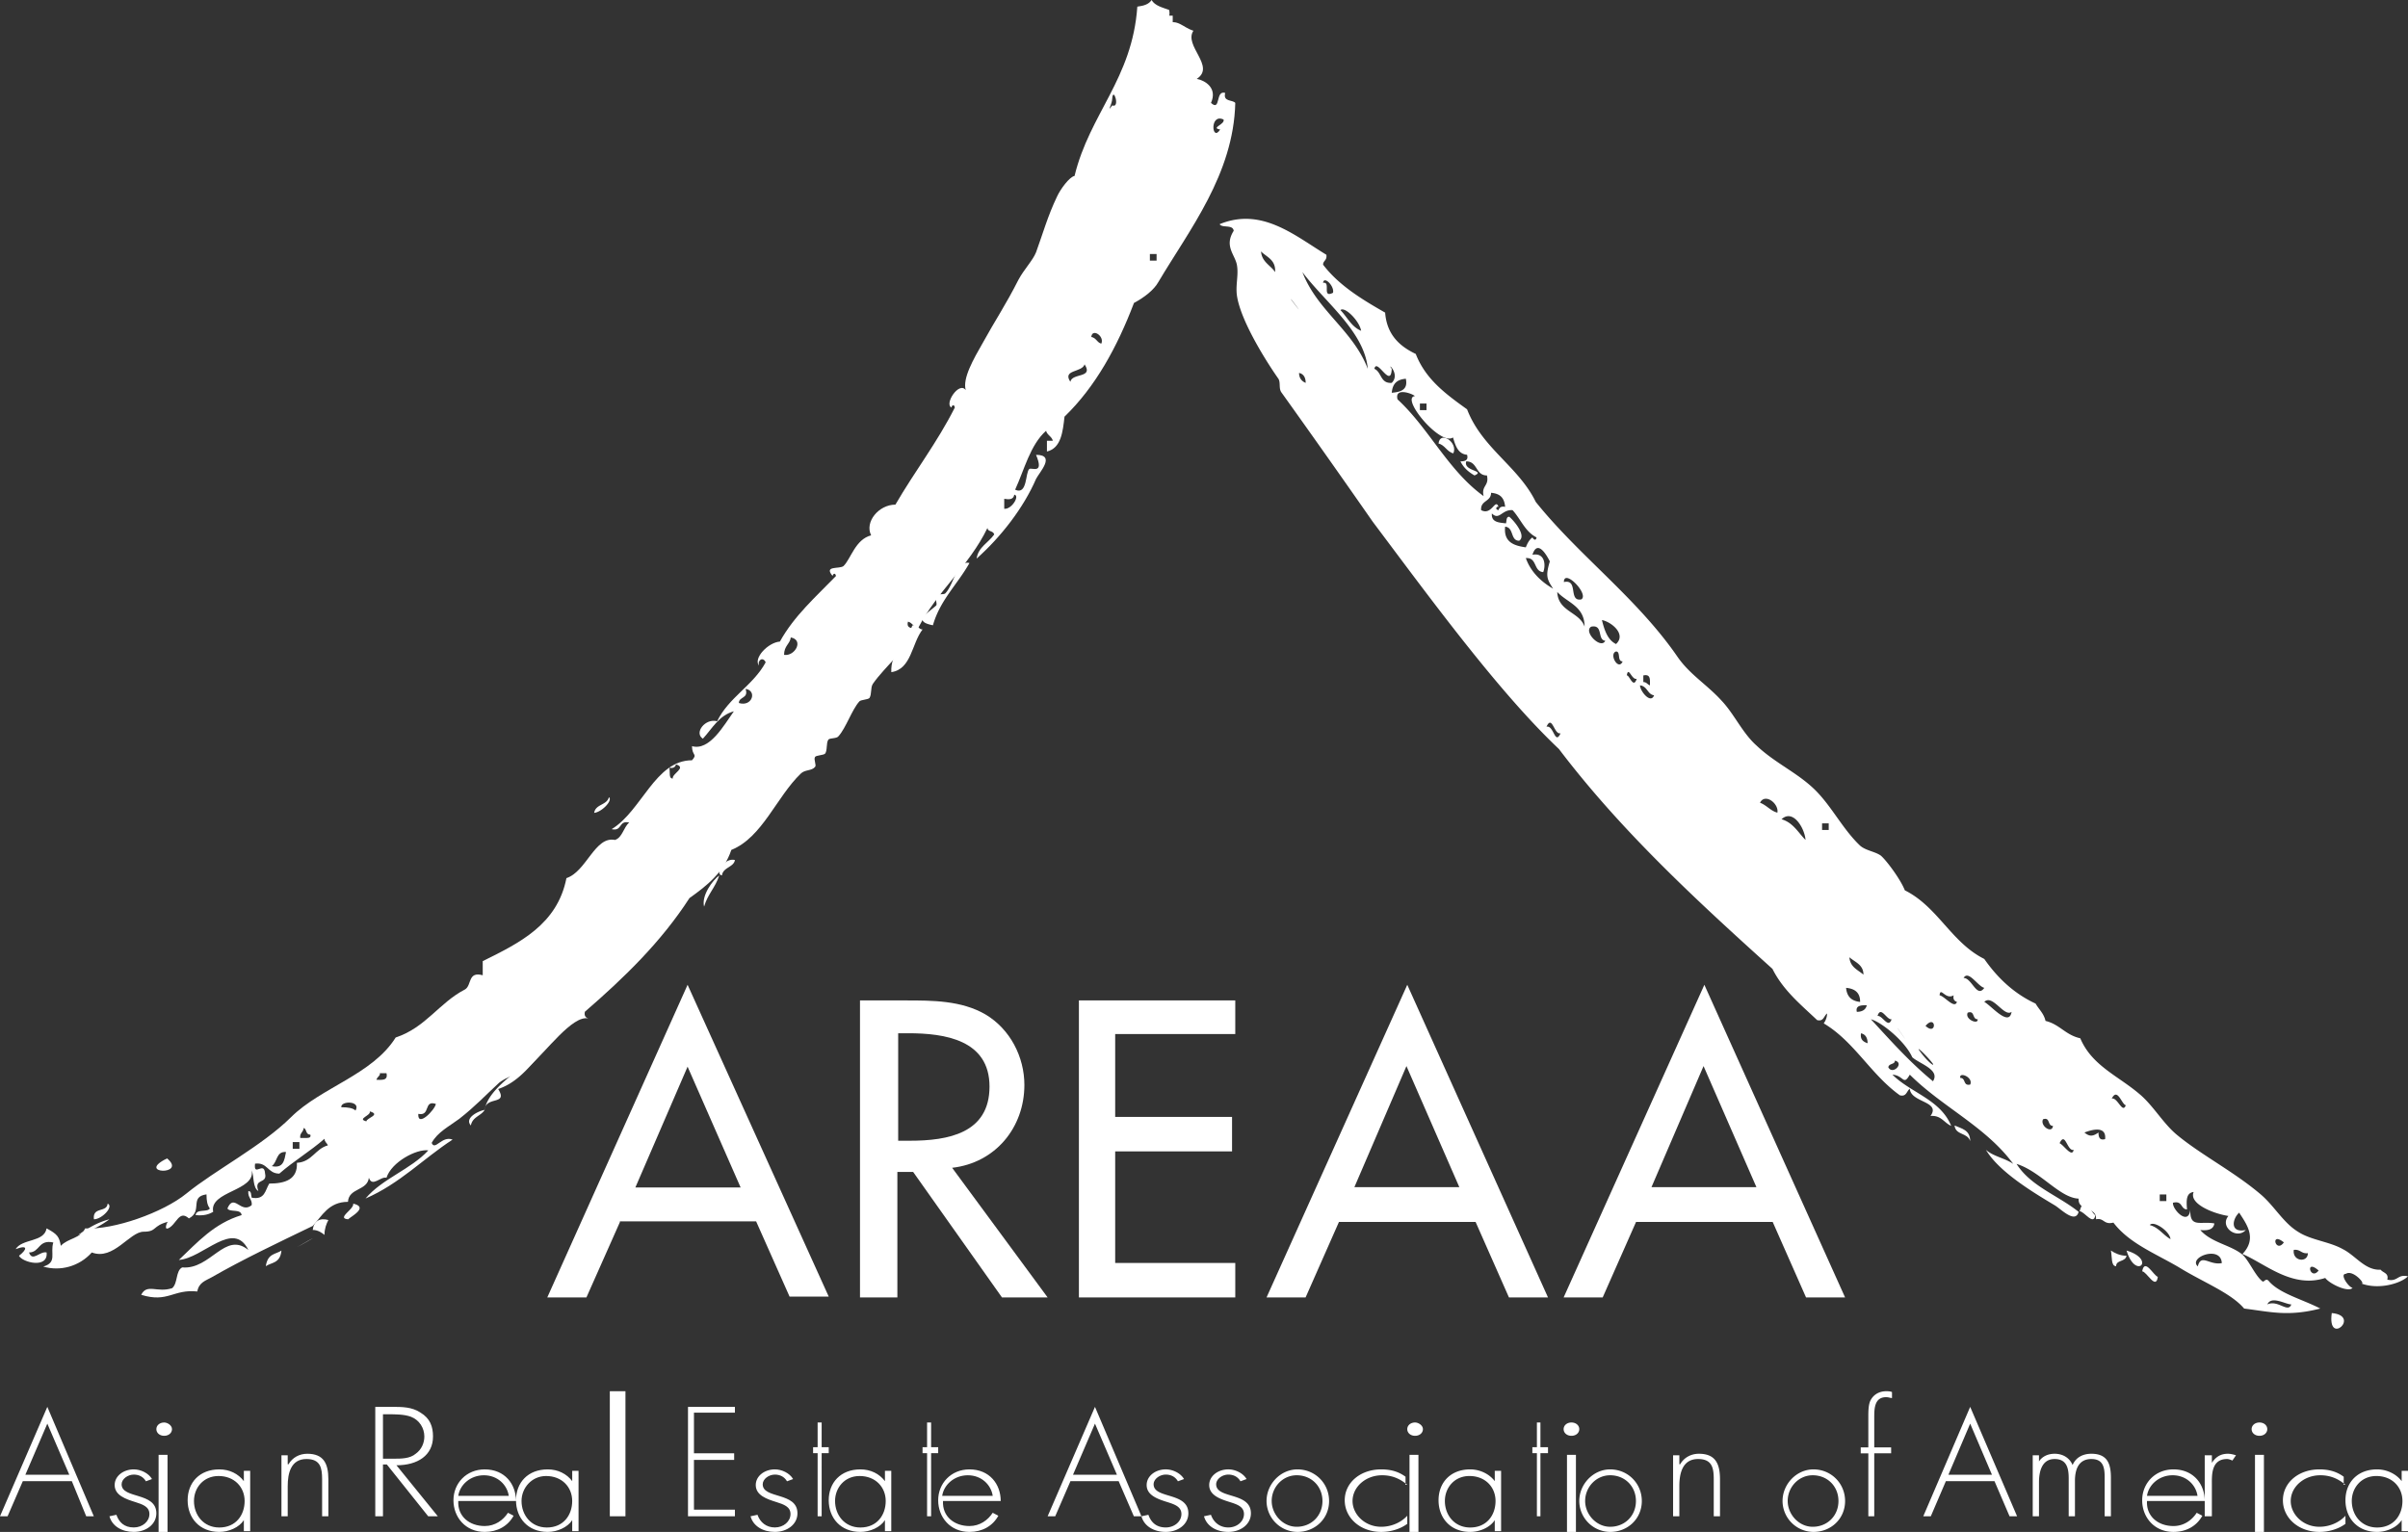
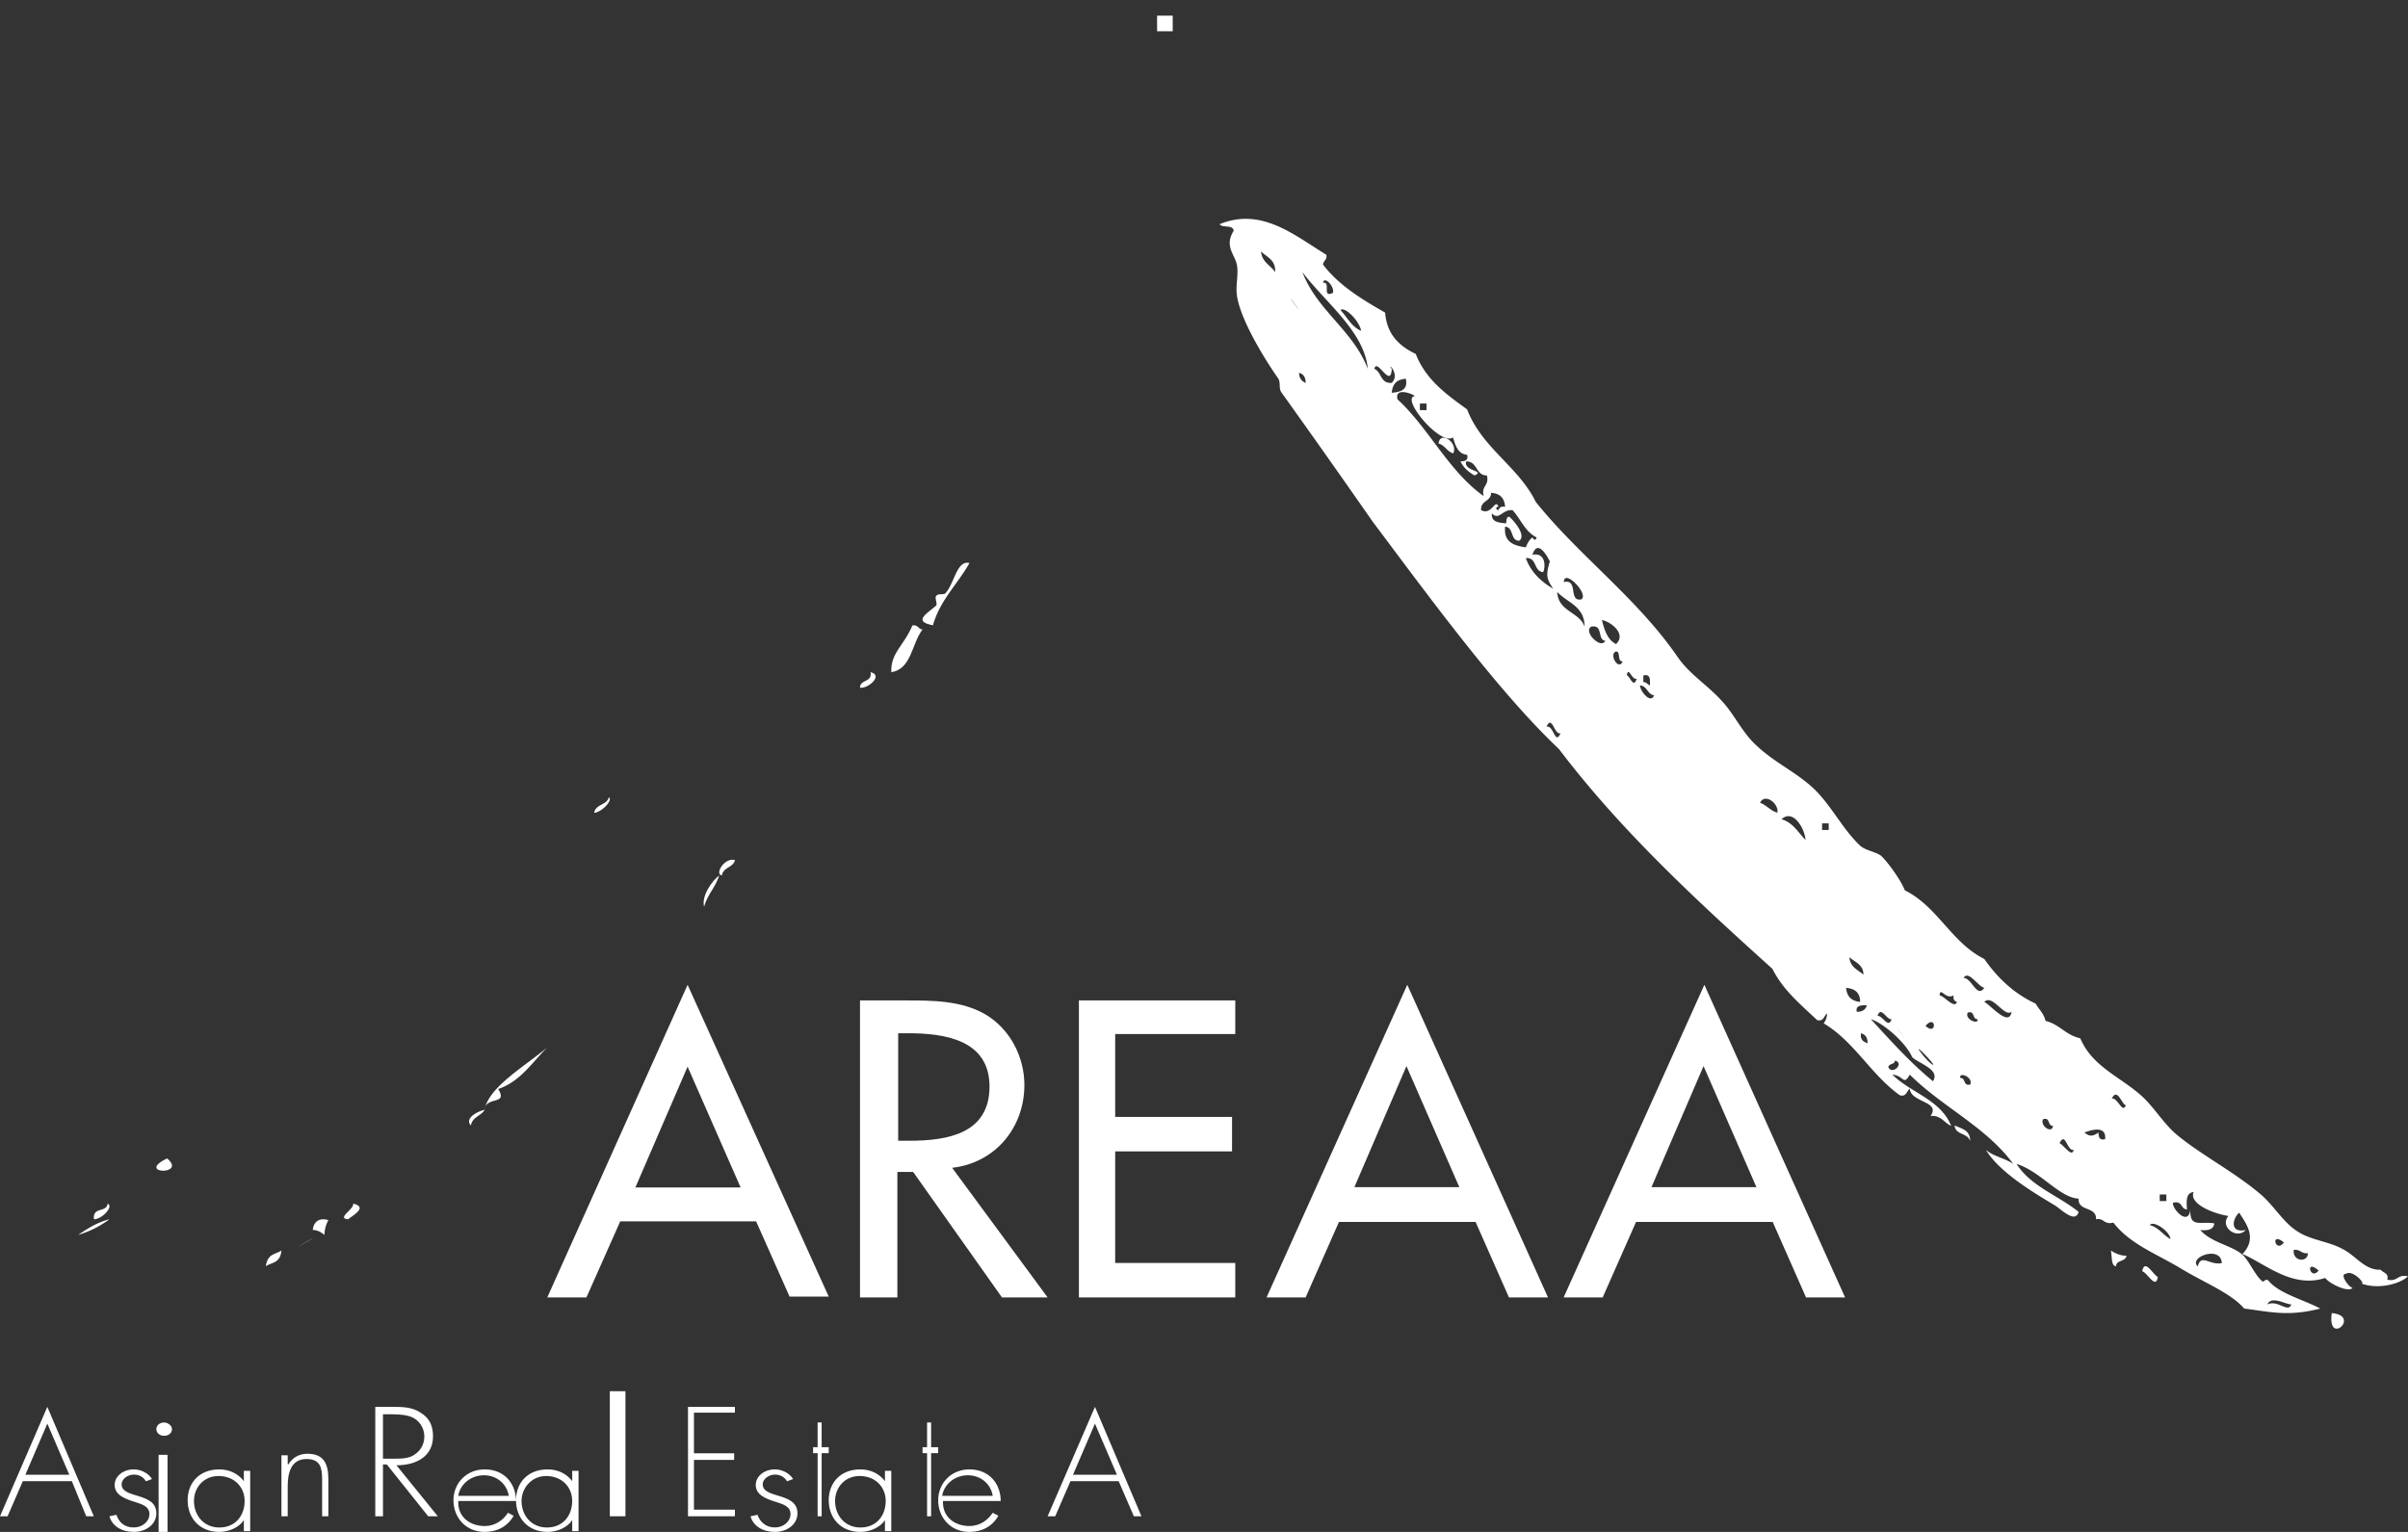
<svg xmlns="http://www.w3.org/2000/svg" width="154" height="98">
  <rect width="100%" height="100%" fill="#333333" stroke="none" />
  <g fill="#FFF" fill-rule="evenodd">
    <path fill-rule="nonzero" d="M39.643 78.185 37.504 83H35l8.974-20L53 82.947h-2.504l-2.14-4.815h-8.713v.053Zm4.33-9.947-3.338 7.725h6.73l-3.391-7.725ZM67 83h-2.92l-5.682-8.03H57.39V83H55V64h2.92c1.7 0 3.558 0 5.098.892 1.593.945 2.495 2.73 2.495 4.514 0 2.73-1.858 4.986-4.62 5.301L67 83Zm-9.558-10.025h.744c2.442 0 5.097-.472 5.097-3.464s-2.867-3.412-5.203-3.412h-.638v6.876ZM69 64h10v2.152h-7.68v5.301h7.474v2.204H71.32v7.139H79V83H69zM85.63 78.172 83.497 83H81l9-20 9 20h-2.497l-2.133-4.828h-8.74Zm4.318-9.973-3.33 7.745h6.711L89.948 68.2ZM104.63 78.172 102.497 83H100l9-20 9 20h-2.497l-2.133-4.828h-8.74Zm4.318-9.973-3.33 7.745h6.711l-3.381-7.745ZM1.46 94.752.485 97H0l3.027-7L6 97h-.486l-.92-2.248H1.46Zm1.567-3.679-1.405 3.27h2.81l-1.405-3.27ZM9.333 94.762c-.166-.286-.444-.429-.777-.429-.39 0-.778.286-.778.62 0 .952 2.222.476 2.222 1.857 0 .714-.667 1.19-1.444 1.19-.778 0-1.39-.381-1.556-1l.444-.095c.167.476.5.81 1.112.81.555 0 1-.382 1-.858s-.445-.619-.89-.762c-.61-.19-1.333-.428-1.333-1.095 0-.571.556-1 1.223-1 .444 0 .944.238 1.166.619l-.389.143ZM11 91.426c0 .244-.214.426-.5.426-.286 0-.5-.182-.5-.426 0-.243.214-.426.5-.426.214 0 .5.183.5.426M10.714 98h-.571v-4.93h.571V98ZM16 97.953h-.405v-.706c-.304.47-.962.753-1.57.753C12.76 98 12 97.106 12 95.976c0-1.129.76-1.976 2.025-1.976.659 0 1.216.282 1.57.753v-.659H16v3.859Zm-3.595-1.93c0 .895.608 1.695 1.62 1.695 1.064 0 1.62-.8 1.62-1.694 0-.895-.658-1.6-1.67-1.6-.962 0-1.57.752-1.57 1.6M18.45 93.675c.25-.434.7-.675 1.2-.675 1.05 0 1.35.627 1.35 1.639V97h-.4v-2.361c0-.723-.1-1.302-1-1.302-1 0-1.2.916-1.2 1.735V97H18v-3.904h.4v.579h.05ZM28 97h-.615l-2.647-3.316h-.246V97H24v-7h1.046c.677 0 1.292 0 1.846.368.616.369.8.895.8 1.527 0 1.21-.984 1.842-2.338 1.842L28 97Zm-2.83-3.684c.492 0 1.045 0 1.415-.316.369-.263.553-.684.553-1.105 0-.527-.307-1.053-.861-1.263-.43-.158-.985-.158-1.477-.158h-.308v2.842h.677ZM29.308 96.024c-.052.988.718 1.6 1.692 1.6.667 0 1.18-.377 1.487-.848l.36.189C32.486 97.624 31.82 98 31 98c-1.23 0-2-.941-2-2.024 0-1.082.82-1.976 2-1.976 1.282 0 2 .941 2 2.024h-3.692Zm3.23-.33c-.102-.706-.717-1.318-1.59-1.318-.871 0-1.538.612-1.64 1.318h3.23ZM37 97.953h-.405v-.706c-.304.47-.962.753-1.57.753C33.76 98 33 97.106 33 95.976c0-1.129.76-1.976 2.025-1.976.659 0 1.216.282 1.57.753v-.659H37v3.859Zm-3.646-1.93c0 .895.608 1.695 1.62 1.695 1.064 0 1.62-.8 1.62-1.694 0-.895-.657-1.6-1.67-1.6-.911 0-1.57.752-1.57 1.6M39 89h1v8h-1zM44.381 90.371v2.599h2.571v.424h-2.571v3.182H47V97h-3v-7h3v.371zM50.333 94.762c-.166-.286-.444-.429-.777-.429-.39 0-.778.286-.778.62 0 .952 2.222.476 2.222 1.857 0 .714-.667 1.19-1.444 1.19-.778 0-1.39-.381-1.556-1l.444-.095c.167.476.556.81 1.112.81.555 0 1-.382 1-.858s-.445-.619-.89-.762c-.61-.19-1.333-.428-1.333-1.095 0-.571.556-1 1.223-1 .444 0 .944.238 1.166.619l-.389.143ZM52.548 97h-.258v-4.036H52v-.382h.29V91h.258v1.582H53v.382h-.452zM57 97.953h-.405v-.706c-.304.47-.962.753-1.57.753C53.76 98 53 97.106 53 95.976c0-1.129.76-1.976 2.025-1.976.659 0 1.216.282 1.57.753v-.659H57v3.859Zm-3.595-1.93c0 .895.608 1.695 1.62 1.695 1.064 0 1.62-.8 1.62-1.694 0-.895-.658-1.6-1.67-1.6-.962 0-1.57.752-1.57 1.6M59.548 97h-.258v-4.036H59v-.382h.29V91h.258v1.582H60v.382h-.452zM60.308 96.024c-.052.988.718 1.6 1.692 1.6.667 0 1.18-.377 1.487-.848l.36.189C63.486 97.624 62.82 98 62 98c-1.23 0-2-.941-2-2.024 0-1.082.82-1.976 2-1.976 1.282 0 2 .941 2 2.024h-3.692Zm3.18-.33c-.103-.706-.719-1.318-1.59-1.318-.872 0-1.539.612-1.642 1.318h3.231ZM68.46 94.752 67.485 97H67l3.027-7L73 97h-.486l-.973-2.248h-3.082Zm1.567-3.679-1.405 3.27h2.81l-1.405-3.27Z" />
-     <path fill-rule="nonzero" d="M75.333 94.762c-.166-.286-.444-.429-.777-.429-.39 0-.778.286-.778.62 0 .952 2.222.476 2.222 1.857 0 .714-.667 1.19-1.444 1.19-.778 0-1.39-.381-1.556-1l.444-.095c.167.476.5.81 1.112.81.555 0 1-.382 1-.858s-.445-.619-.89-.762c-.61-.19-1.333-.428-1.333-1.095 0-.571.556-1 1.223-1 .444 0 .944.238 1.166.619l-.389.143ZM79.333 94.762c-.166-.286-.444-.429-.777-.429-.39 0-.778.286-.778.62 0 .952 2.222.476 2.222 1.857 0 .714-.667 1.19-1.444 1.19-.778 0-1.39-.381-1.556-1l.444-.095c.167.476.556.81 1.112.81.555 0 1-.382 1-.858s-.445-.619-.89-.762c-.61-.19-1.333-.428-1.333-1.095 0-.571.556-1 1.223-1 .444 0 .944.238 1.166.619l-.389.143ZM85 96.024C85 97.153 84.106 98 82.976 98A1.988 1.988 0 0 1 81 96.024C81 94.94 81.894 94 82.976 94c1.13 0 2.024.894 2.024 2.024m-3.67 0c0 .847.705 1.647 1.6 1.647.94 0 1.646-.706 1.646-1.647 0-.942-.705-1.648-1.647-1.648-.894 0-1.6.753-1.6 1.648M90 94.988c-.444-.376-.944-.612-1.611-.612-1.056 0-1.889.753-1.889 1.648 0 .847.778 1.647 1.833 1.647.667 0 1.278-.283 1.667-.706v.517c-.444.33-1.056.518-1.667.518C87 98 86 97.106 86 95.976 86 94.847 87 94 88.333 94c.611 0 1.111.141 1.556.47v.518H90ZM91 91.426c0 .244-.214.426-.5.426-.286 0-.5-.182-.5-.426 0-.243.214-.426.5-.426.214 0 .5.183.5.426M90.714 98h-.571v-4.93h.571V98ZM96 97.953h-.405v-.706c-.304.47-.962.753-1.57.753C92.76 98 92 97.106 92 95.976c0-1.129.76-1.976 2.025-1.976.608 0 1.216.282 1.57.753v-.659H96v3.859Zm-3.595-1.93c0 .895.608 1.695 1.62 1.695 1.064 0 1.62-.8 1.62-1.694 0-.895-.658-1.6-1.67-1.6-.962 0-1.57.752-1.57 1.6M98.516 97h-.226v-4.036H98v-.382h.29V91h.226v1.582H99v.382h-.484zM101 91.426c0 .244-.214.426-.5.426-.286 0-.5-.182-.5-.426 0-.243.214-.426.5-.426.286 0 .5.183.5.426M100.786 98h-.572v-4.93h.572V98ZM105 96.024c0 1.129-.894 1.976-2.024 1.976A1.988 1.988 0 0 1 101 96.024c0-1.083.894-2.024 1.976-2.024 1.13 0 2.024.894 2.024 2.024m-3.624 0c0 .847.706 1.647 1.6 1.647.942 0 1.648-.706 1.648-1.647 0-.942-.706-1.648-1.648-1.648-.894 0-1.6.753-1.6 1.648M107.45 93.675c.25-.434.7-.675 1.2-.675 1.05 0 1.35.627 1.35 1.639V97h-.4v-2.361c0-.723-.1-1.302-1-1.302-1 0-1.2.916-1.2 1.735V97h-.4v-3.904h.4v.579h.05ZM118 96.024c0 1.129-.894 1.976-2.024 1.976A1.988 1.988 0 0 1 114 96.024c0-1.083.894-2.024 1.976-2.024 1.13 0 2.024.894 2.024 2.024m-3.67 0c0 .847.705 1.647 1.6 1.647.94 0 1.646-.706 1.646-1.647 0-.942-.705-1.648-1.647-1.648-.894 0-1.6.753-1.6 1.648M119.919 97h-.433v-4.027H119v-.381h.486v-1.96c0-.326 0-.816.163-1.088.216-.38.594-.544.973-.544.108 0 .27 0 .378.054v.381c-.108 0-.216-.054-.378-.054-.757 0-.757.762-.757 1.306v1.905h1.08v.38h-1.08V97h.054ZM124.446 94.752 123.482 97H123l3-7 3 7h-.482l-.964-2.248h-3.108ZM126 91.073l-1.393 3.27h2.786L126 91.073ZM130.35 93.578c.2-.385.6-.578 1.05-.578.5 0 .95.241 1.15.723.2-.482.65-.723 1.2-.723 1.05 0 1.25.675 1.25 1.542V97h-.4v-2.506c0-.627-.1-1.157-.85-1.157-.85 0-1.05.723-1.05 1.398V97h-.4v-2.41c0-.626-.1-1.253-.9-1.253-.85 0-1 .868-1 1.494V97h-.4v-3.904h.4v.482h-.05ZM137.308 96.024c-.052.988.718 1.6 1.692 1.6.667 0 1.18-.377 1.487-.848l.36.189C140.486 97.624 139.82 98 139 98c-1.23 0-2-.941-2-2.024 0-1.082.82-1.976 2-1.976 1.282 0 2 .941 2 2.024h-3.692Zm3.23-.33c-.102-.706-.717-1.318-1.59-1.318-.871 0-1.538.612-1.64 1.318h3.23ZM141.457 93.578c.229-.337.514-.578 1.029-.578.171 0 .343.048.514.096l-.229.338c-.114-.048-.228-.097-.342-.097-1.029 0-.972 1.06-.972 1.639V97H141v-3.904h.457v.482ZM145 91.426c0 .244-.214.426-.5.426-.286 0-.5-.182-.5-.426 0-.243.214-.426.5-.426.286 0 .5.183.5.426M144.786 98h-.572v-4.93h.572V98ZM150 94.988c-.444-.376-.944-.612-1.611-.612-1.056 0-1.889.753-1.889 1.648 0 .847.778 1.647 1.833 1.647.667 0 1.278-.283 1.667-.706v.517c-.444.33-1.056.518-1.667.518C147 98 146 97.106 146 95.976c0-1.129 1-1.976 2.333-1.976.611 0 1.111.141 1.556.47v.518H150ZM154 97.953h-.405v-.706c-.304.47-.962.753-1.57.753-1.266 0-2.025-.894-2.025-2.024 0-1.129.76-1.976 2.025-1.976.608 0 1.216.282 1.57.753v-.659H154v3.859Zm-3.595-1.93c0 .895.608 1.695 1.62 1.695 1.064 0 1.62-.8 1.62-1.694 0-.895-.658-1.6-1.67-1.6-.962 0-1.57.752-1.57 1.6" />
    <path d="M74 1h1v1h-1zM92.947 29c-.395-.078-.553-.546-.947-.623.079-.858 1.262-.078.947.623M58.352 40.009c.378-.065.378.26.648.26-.702.91-.702 2.536-1.998 2.731-.054-1.236.81-1.69 1.35-2.991M55.677 43c.837.199-.159 1.074-.677.995 0-.557.797-.318.677-.995M46 56c-.265.81-.737 1.19-.972 2-.177-.703.53-1.676.972-2M125 72c.448.2 1 .28 1 1-.172-.56-.931-.36-1-1M10.687 74.106c1.314 1.1-2.066 1 0 0M21 78.048c-.125.238-.25.555-.25.952-.188-.159-.438-.317-.75-.317.063-.555.438-.793 1-.635M19.7 79.376c1.282-.7-2.086 1.2 0 0M135 80c.25.167.583.333 1 .333-.083.417-.667.25-.667.667-.333 0-.25-.583-.333-1M18 80c-.08.833-.64.75-1 1 .12-.833.64-.75 1-1M137 81.33c.16-.88.72.265 1 .353-.12.88-.72-.352-1-.352M149.124 84c1.9.173-.3 2.16 0 0" />
-     <path d="M67.33 28.194c-.054-.265-.375-.371-.429-.637-1.017.903-1.392 2.496-1.98 3.77.802.372.642-1.115.91-1.327.16-.107.963.371.428-.903 1.285 0 .214 1.115 0 1.54-.803 1.858-2.249 3.717-3.801 5.097.107-.743.75-1.009 1.124-1.54-.054-.265-.428-.159-.428-.425-1.178 2.443-3.212 4.036-4.444 6.425-.267-.053-.374-.372-.642-.425-.107.372.16.425.428.425-.482 1.38-1.82 2.336-2.677 3.558-.16.265-.053.637-.214.902-.107.106-.535.106-.642.213-.482.53-.857 1.699-1.338 2.23-.107.159-.536.106-.643.212-.16.213-.053.69-.214.903-.107.106-.589.106-.642.212-.107.16.107.531 0 .637-.215.266-.643.16-.91.425-1.553 1.487-2.463 4.089-4.444 4.885-.482 1.434-1.552 2.283-2.677 3.08-1.82 2.814-4.175 5.097-6.691 7.274-.054.265.053.371.214.425-1.017-.213-2.677 2.123-3.801 3.08-.536.477-1.5.636-1.981 1.114-.75.69-1.445 1.434-2.463 2.23-.642.478-1.392.85-1.766 1.54.214.531.642-.478 1.338-.212-1.874 1.22-3.373 2.814-5.568 3.77 1.071-1.275 2.891-1.859 4.016-3.08-.75-.106-2.356.743-2.677 1.752-.375-.106-.91.637-1.124 0-.107.85-1.285.637-1.339 1.54-1.231 0-1.66.903-2.248 1.54-2.195 1.062-4.444 2.124-6.478 3.292-.375.212-.803.318-.91.902-1.552-.159-1.874.744-3.587.213.375-.744 1.017-.106 1.981-.425.375-.319.214-1.115.642-1.327 1.82.159 2.73-2.337 4.23-1.115-.964-1.965-2.891.53-4.444.637 1.178-1.115 2.249-2.337 4.015-2.868-.053-.424-.75-.159-.91-.424.429-1.01.857.371 1.553-.213.053-.371-.268-.478-.214-.902.214 0 .16.265.214.424.856.16.856-.477 1.124-.902 1.017 0 1.82-.266 1.767-1.328.963-.053 1.177-.902 1.98-1.115-.053-.159-.214-.212-.214-.424-.91.796-1.98 1.433-2.89 2.23-.75 0-.75-.744-1.553-.637-.107.902.589-.213.642.637.16.69-.75.265-.428 1.115-.375-.213-.268-.956-.428-1.328.267 1.328-2.73 1.328-2.463 2.655-.267.16-.589.266-1.124.212.053-.424.75-.159.91-.424-.16-.213-.214-.478-.214-.903-1.124.16-.214 1.062-1.124 1.54-.643-.584-.803.425-1.339.637-.267.106-.053-.425 0-.425-1.017.266-.696.637-1.552.637-.91 0-1.927 1.859-3.32 1.328-.802.902-2.034 1.221-3.104.902.91-.265.428-.85.642-1.54-.964-.212-.856.638-1.552.638.214.637.696-.106 1.124 0 .107 1.062-1.553.637-1.767.212.482-.371.643-.743-.214-.425.428-.69 1.82-.424 1.98-1.327.697.372.804.531.91 1.115.43-.478 1.286-.478 1.553-1.115 1.82.106 4.98-1.009 6.478-2.23 1.82-1.487 4.818-3.027 6.692-4.885 1.927-1.911 5.193-2.708 6.692-5.097 1.927-.637 2.784-2.23 4.443-3.08.428-.265.16-1.168 1.124-.902v-.903c2.356-1.168 4.765-2.336 5.354-5.31 1.285-.425 1.82-2.708 3.105-2.442.482-.16.535-.797.91-1.115-.696-.16-.428.584-1.124.425 1.927-1.169 2.783-4.407 5.139-4.407.375-.425 0-.266 0-.903 1.124.318 2.034-1.328 2.677-2.23-.964.265-1.392 1.115-1.981 1.752-.589-.372.16-1.327.91-1.115.75-1.54 2.302-2.283 3.105-3.77-.16-.372-.535-.16-.428.213-.375-.478.589-1.487 1.338-1.54.91-1.646 2.302-2.868 3.587-4.195-.054-.265-.214-.106-.214 0-.59-.69.428-.425.696-.637.482-.478.75-1.7 1.766-1.965-.428-.85.482-1.964 1.553-1.964 1.231-2.124 2.677-3.982 3.8-6.213-.053-.265-.213-.106-.213 0-.482-.212.482-1.699.91-1.115-.214-.743.482-1.964 1.124-3.08.696-1.274 1.446-2.389 2.249-3.981.374-.69.91-1.222 1.124-1.753.428-1.168.75-2.336 1.338-3.557.214-.478.803-1.274 1.124-1.328.964-3.982 3.694-6.212 4.015-10.831.429-.053.75-.16.91-.425.215.372.696.478 1.125.637.107.478-.16.584-.214.903.75-.372 1.07.212 1.766.425-.642.955 1.446 2.283.214 3.08.536.105 1.339.583.91 1.539.643.584.268-.85.91-.637-.16.584.482.425.643.637-.107 4.566-2.944 8.124-4.925 11.469-.268.478-.857.956-1.553 1.327-1.07 2.814-2.462 5.363-4.443 7.275-.107.955-.214 2.017-1.124 2.23v-.69h.374Zm-24.305 21.61c-.054-.318.91-.69.214-.902-.054.16-.16.265-.428.212.053.319-.054.69.214.69m4.229-4.831c.857.265 1.178-.797.428-.903.214.637-.428.478-.428.903M71.13 6.743c.536.213.054-1.274 0-.424 0 .318-.374.955 0 .424m6.906 1.54c-.642-.106.322-.319.215-.637-.91-.425-.75 1.487-.215.637m-4.497 8.39h.429v-.425h-.429v.424Zm-3.105 5.309c.215-.478-.588-1.009-.642-.425.321.053.375.372.642.425m-1.98 2.442c.107-.584 1.499-.212.91-1.115-.16.531-1.446.319-.91 1.115m-4.23 7.487v.637c.482.053 1.018-.85.643-.902-.054.318-.321.318-.643.265m-14.08 9.982c.697.106 1.286-.955.43-1.115-.054.425-.43.531-.43 1.115M24.075 69.08c.374 0 .749.053.642-.425h-.428c.053.16-.161.212-.215.425m-1.338 1.964c.375-.637-.964-.637-.91-.212.428 0 .75.053.91.212m4.015.213c-.053.902 1.07-.266 1.124-.637-.803-.266-.32.796-1.124.637m-3.319.478c0-.213.964-.425.214-.638.107.266-.856.478-.214.638m-4.23 1.062h.43c.16 0 .267-.054.213-.213-.321 0-.214-.372-.428-.425 0 .266-.268.319-.214.638m-.482.69h.428v-.425h-.428v.425ZM17.382 74.6c.75.16.803-.372.91-.903-.643-.053-.536.637-.91.903" />
    <path d="M62 36.018c-.762 1.361-1.88 2.37-2.336 3.982-1.321-.252-.356-.756.203-1.26.101-.1-.102-.504 0-.605.101-.201.508-.05.61-.201.558-.605.71-2.117 1.523-1.916M150.03 81.49c-.423 0 .16.846.424.899-.265.317-1.482-.265-1.746-.635-2.117.688-3.811-.898-5.293-1.533.953-1.005.265-1.903-.212-2.644-.423.37-.635 1.322.424 1.11-.582.635-1.694-.21-1.112-.898-1.005-.159-2.54-.793-2.223-1.533-.476.052-.476.528-.423 1.11-.423 0-.265-.582-.9-.423-.053.423 1.006 1.533 1.112.423-.053 1.216.635.74 1.535.899-.053.37-.37.476-.9.423.688.793 1.905.951 2.646 1.533.424.317.847 1.375 1.323 1.745.106.106.212-.265.424 0 .688.793 2.17 1.163 3.281 1.745-2.064.528-3.176.211-4.87 0-.846-1.005-2.645-1.692-4.18-2.644-1.535-.899-3.176-1.533-4.181-2.855-.635.158-.582-.317-1.112-.212.053-.846-1.164-.475-1.111-1.321-1.217-.053-2.435-1.745-3.97-2.221.9 1.427 2.647 2.01 3.97 3.067-.212.793-1.164-.212-1.535-.423-1.323-.794-3.546-2.115-4.393-3.543.477.423 1.218.529 1.747.899-1.747-2.38-4.552-3.648-6.616-5.71-.423.74-.37.052-1.111 0 1.164 1.163 3.07 1.586 3.758 3.278-.477-.212-.636-.688-1.324-.635.688-.951-1.27-.846-1.323-1.745-.211.16-.211.53-.635.423-1.852-1.321-2.91-3.436-4.869-4.6.106-.158.212-.37.212-.634-.212.159-.212.529-.635.423-1.059-1.005-2.17-1.903-2.858-3.278-4.87-4.389-9.685-8.83-13.655-14.064-3.863-3.649-8.256-9.676-11.908-14.54a785.75 785.75 0 0 0-5.822-8.249c-.211-.264-.053-.634-.211-.898-.635-.9-2.382-3.596-2.647-5.288-.105-.687.106-1.322 0-1.956-.105-.687-.846-1.216-.211-2.22-.053-.424-.741-.16-.9-.424 2.7-1.11 4.816.74 6.827 1.957.053.37-.211.37-.211.634 1.005 1.322 2.487 2.22 3.969 3.067.106 1.427.953 2.168 1.958 2.643.635 1.64 1.958 2.591 3.282 3.543.952 2.485 3.28 3.648 4.392 5.922 2.752 3.436 6.457 6.133 9.05 9.887.794 1.163 1.906 1.798 2.858 2.855.794.846 1.323 2.062 2.223 2.855 1.165 1.11 2.646 1.745 3.758 2.855 1.058 1.058 1.746 2.485 2.858 3.543.37.317.952.37 1.323.634.37.317 1.27 1.534 1.535 2.22 2.117 1.058 2.964 3.332 5.08 4.39.847 1.215 1.906 2.22 3.282 2.855.212.37.53.634.635 1.11.9.211 1.27.899 2.223 1.11.74 1.745 2.381 2.38 3.757 3.543.9.74 1.535 1.903 2.435 2.643 1.535 1.27 3.599 2.327 5.292 3.754.9.74 1.482 1.85 2.435 2.432.794.53 2.011.635 2.858 1.11.847.424 1.429 1.375 2.434 1.323.16.211.53.211.424.634.688.159.635-.37 1.323-.211-.476.475-1.958.898-3.07.423.53.264-.423-.9-.9-.582M81.547 17.408c.053-.793-.53-.952-.9-1.322.053.687.635.899.9 1.322m5.928 6.186c-.212-2.38-2.753-4.283-4.182-6.186.953 2.485 3.229 3.701 4.182 6.186M85.25 18.73c.106-.423-.582-1.11-.635-.635.529-.105-.106 1.005.635.635m-2.647.476c1.165 1.533-.317-.476 0 0m4.446 1.956c-.106-.635-1.058-1.586-1.323-1.322.423.423.688 1.058 1.323 1.322m1.958 3.33c.583-.58-.37-1.374 0-.898-.053 1.322-.952-.74-1.111 0 .476.212.37.952 1.111.899m-5.504 0c0-.37-.159-.582-.423-.635 0 .318.159.53.423.635m10.797 5.922c-.37-.212-.688-.476-.9-.9.265 0 .53-.052.424-.422-.583-.053-.741-.582-.9-1.11-.794.581-3.387-2.538-2.435-2.644-.159-.159-1.323-.582-1.111.211 2.011 1.85 3.228 4.547 5.504 6.187-.159-.688.37-.635.212-1.322-.741 0-.582-.9-1.323-.9-.212.635 1.27.582.529.9m-3.07-4.6h-.423v.423h.423v-.423Zm-1.323-1.586c-.582.052-.847.317-.9.898.53-.052 1.059-.158.9-.898m5.928 8.406c.053-.158.158-.264.423-.211-.053-.582-.317-.846-.9-.899 0 .582-.688.476-.635 1.11.688.37.9-.793 1.112-.211-.106-.053-.265.158 0 .211m2.434 1.745c-.74-.37-1.005-1.163-1.535-1.745-.688-.053-.846.688-1.323.212-.053.581.477.581.9.634.053-.158 0-.423.212-.423.317.265 1.111 1.216.635 1.534-.582 0-.318-.846-.9-.9-.106 1.005.582 1.217 1.323 1.323.106-.265.212-.476.424-.635.052.106.211.265.264 0m.424 2.22c-.636-.052-.37-.95-1.112-.898.318.899 1.006 1.533 1.747 1.956-.424-.634-.477-.846-.212-1.745-.212-.423-.794-1.427-1.111-.423.846-.158.846.74.688 1.11m2.434 1.746c.53-.318-1.111-2.01-1.111-1.11.952-.212.264 1.268 1.111 1.11m.212 1.744c0-1.321-1.112-1.533-1.747-2.22.053 1.269 1.43 1.269 1.747 2.22m2.011 1.11c.688-.634-.318-1.427-.9-1.533.212.9.477 1.322.9 1.534m-.688-.212c-.53-.053-.106-1.057-.9-.899-.529.318.635 1.48.9.9m1.111 1.321c-.37 0-.105-.634-.423-.634-.476.158.159 1.269.423.634m.9 1.11c-.317.106-.53-.846-.635-.211.159-.053.423.899.635.211m.423.212c.212 0 .265.159.424.211 0-.37.053-.74-.424-.634v.423Zm.689.846c-.424-.053-.424-.582-.9-.635 0 .37.688 1.217.9.635m-5.981 2.432c-.423.106-.53-1.216-.9-.423.477-.106.53 1.216.9.423m13.866 5.076c.106-.582-.794-1.27-1.111-.635.423.159.688.53 1.111.635m1.8 1.745c-.053-.74-.794-2.01-1.535-1.322.74.211 1.058.846 1.535 1.322m1.058-.635h.424v-.423h-.424v.423Zm2.646 9.253c0-.635-.529-.793-.9-1.11.054.634.53.793.9 1.11m7.728.846c-.424-.106-1.006-1.163-1.324-.635.53 0 .847 1.322 1.324.635m-7.94.899c0-.582-.317-.846-.899-.9.053.583.37.847.9.9m6.192 0c-.159-.053-.265-.159-.212-.423-.529.317-.847-.582-.9 0 .318.053.953.899 1.112.423m3.493.634c-.476.37-1.217-1.163-1.746-.634.423.211 1.587 1.639 1.746.634m-9.897 0c.37 0 .582-.158.635-.423-.317 0-.74 0-.635.423m2.223.476c-.318.053-.688-.899-.9-.211.318-.053.688.846.9.211m5.504 0c-.37 0-.159-.581-.635-.423-.212.423.688.793.635.423m-2.858 3.966c.476-.74-.847-1.11-1.323-1.534-.476-1.057-2.011-2.273-2.646-2.432 1.27 1.375 2.487 2.75 3.97 3.966m-.477-3.543c.74.687.688-.793 0 0m-1.747.212c1.112 1.586-.317-.476 0 0m-1.958.898c0-.37-.159-.581-.423-.634-.053.37.106.529.423.634m4.181 1.322c-.212-.317-1.058-1.163-.9-.899.477.688 1.006 1.11.9.9m-2.858.21c.265.53 1.059-.264.424-.422 0 .264-.37.158-.424.423m5.24 1.11c.211-.476-.741-.846-.635-.423.37 0 .158.529.635.423m9.95 1.322c-.265-.053-.53-1.163-.9-.423.37-.106.688 1.004.9.423m-4.658 1.322c-.37 0-.159-.582-.635-.423-.212.423.582.951.635.423m2.911.423c0 .264.053.528.424.423.105-1.005-1.165-.476-1.324-.423.318.264.53.264.9 0m-1.588 1.11c-.423.106-.529-1.216-.9-.423.265.106.795.952.9.423m5.505 3.278h.423v-.423h-.423v.423Zm.688 2.432c-.053-.528-1.112-1.216-1.324-.899.583.16.847.635 1.324.9m7.25.21c-.9-.74-.529.741 0 0m1.535.688c-.423.053-.476-.264-.9-.211-.105.74.9.846.9.211m-7.039.846c.212-.846.741-.053 1.535-.211-.053-1.164-2.17-.37-1.535.211m7.727.264c-.9-.793-.53.688 0 0m-1.746 2.168c-.37 0-1.27-.581-1.535 0 .688-.317 1.323.582 1.535 0M38.941 51c.27.19-.448.952-.941 1 .09-.571.807-.476.941-1M47 55.019c-.069.461-.76.461-.828.981-.484-.058.138-1.155.828-.981M35 67c-.962.96-1.722 2.187-3.14 2.667.659 1.066-.81.426-.86 1.333.203-1.44 2.633-2.827 4-4M31 71c-.248.4-.78.44-.887 1-.426-.48.461-.92.887-1M6.883 77c.412.176-.36 1-.875 1-.103-.824.824-.412.875-1M22.587 77c1.023.235-.158.824-.315 1-.787-.059.394-.647.315-1M7 78a6.43 6.43 0 0 1-2 1c.619-.414 1.19-.793 2-1" />
-     <path d="M133 77.486c.294-1.082.647-.068 1 .27-.118.677-.706-.27-1-.27M136 80c1.927.578.578 1.927 0 0" />
  </g>
</svg>